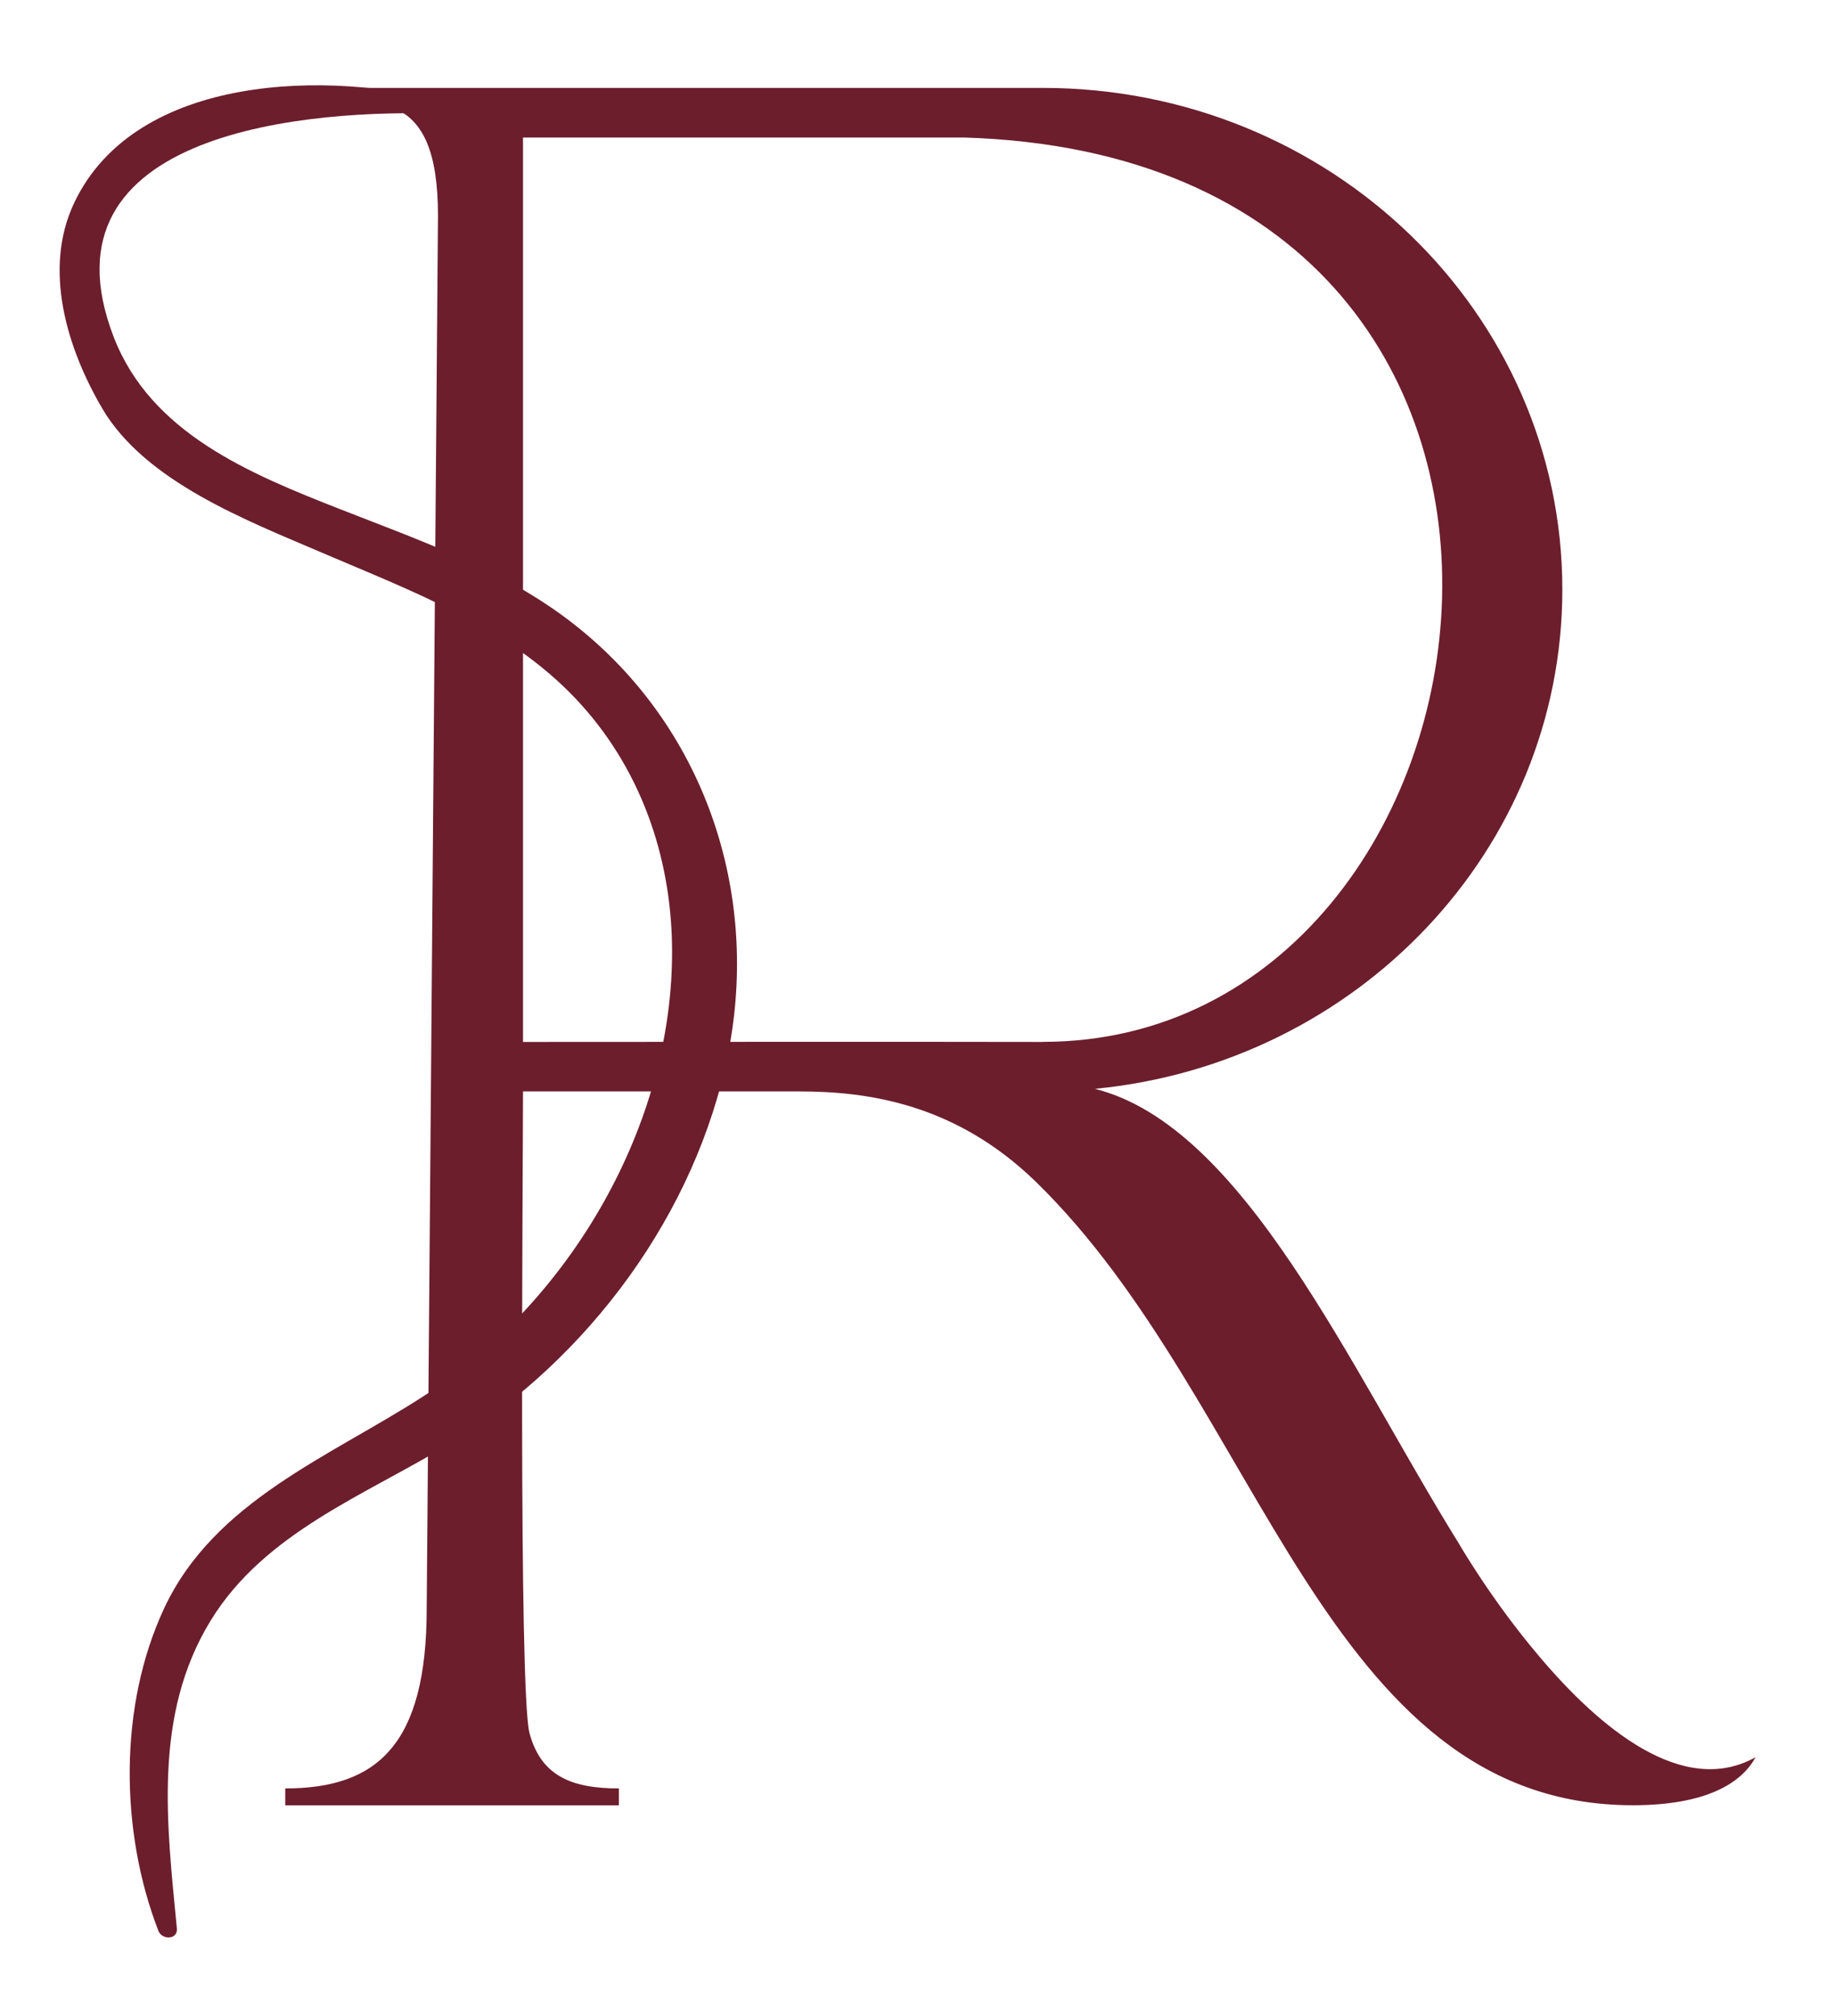
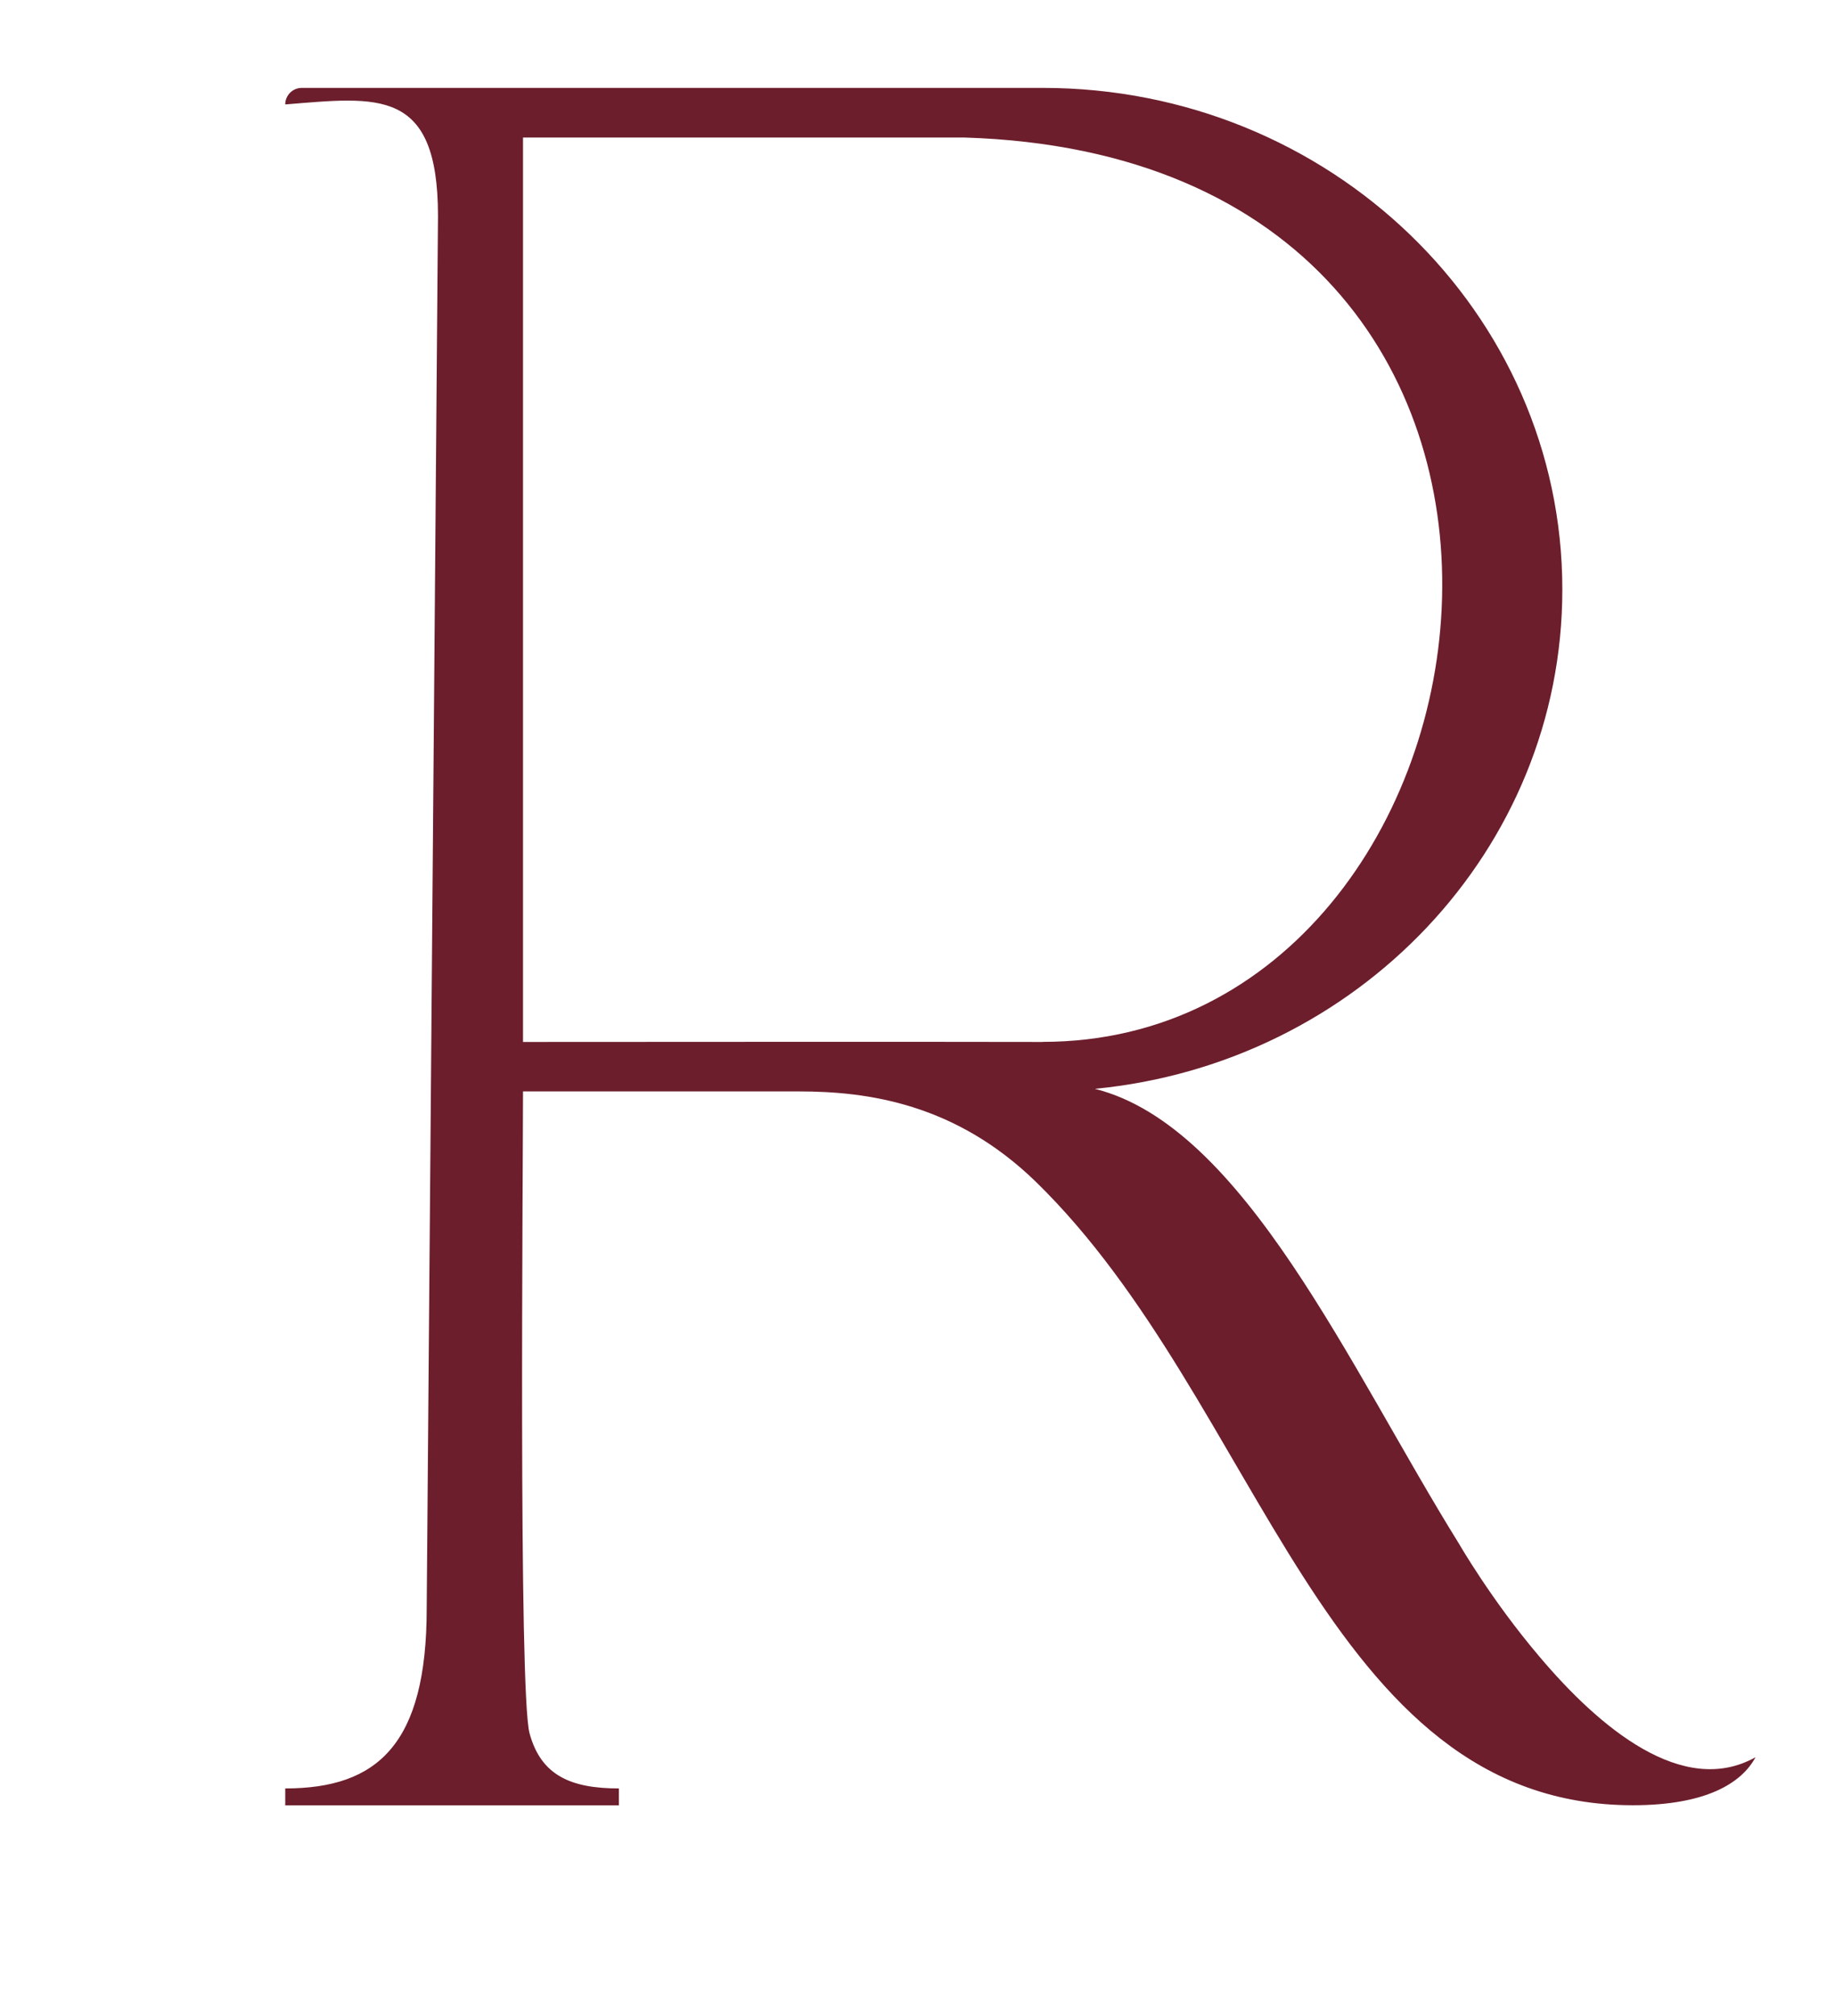
<svg xmlns="http://www.w3.org/2000/svg" data-bbox="6.921 9.899 196.889 214.942" viewBox="0 0 213 234" data-type="color">
  <g>
    <path d="M203.79 203.9c-1.62 3.05-5.79 5.6-14.25 5.6-35.99 0-43.06-46.78-69.3-72.35-9.36-9.1-19.56-10.49-27.49-10.49H60.71c0 9.1-.53 69.57.75 74.46 1.32 4.93 4.81 6.43 10.38 6.43v1.96H33.11v-1.96c10.72 0 16.42-5.13 16.42-20.89l1.31-161.6c0-14.93-6.97-13.81-17.73-12.94 0-1.06.86-1.92 1.92-1.92h86c33.32 0 60.32 26.06 60.32 58.21 0 30.2-23.8 55.01-54.26 57.95 17.34 4.36 29.59 32.41 42.27 52.8 0 0 3.76 6.54 9.33 13.09 6.92 8.2 16.66 16.43 25.12 11.66Zm-82.76-82.99c56.11 0 70.55-102.51-9.1-104.95H60.71v104.96c20.38 0 40.05-.04 60.32 0Z" fill="#6c1e2c" data-color="1" />
-     <path d="M51.99 11.91C38.39 8.15 15.82 8.46 8.64 23.48c-3.7 7.73-.87 16.92 3.22 23.91 4.99 8.52 16.86 13.04 25.49 16.74 10.4 4.46 21.51 8.54 29.46 16.94 7.46 7.88 11.1 18.19 11.2 28.97.18 20.47-11.82 40.97-28.85 51.99-10.87 7.03-24.28 12.14-30.11 24.62-5.29 11.34-5.14 25.87-.66 37.44.4 1.05 2.27 1.04 2.14-.29-1.16-12.12-2.79-24.75 3.91-35.71 6.29-10.29 18.04-14.6 27.89-20.62 15.98-9.78 28.49-26.7 32.18-45.19 3.75-18.74-2.75-38.03-17.98-49.91-8.03-6.27-17.67-9.6-27.05-13.28-10.45-4.1-21.98-8.81-26.29-20-9.21-23.93 22.79-26.51 38.62-25.87.76.03.9-1.11.18-1.31" fill="#6c1e2c" data-color="1" />
  </g>
</svg>